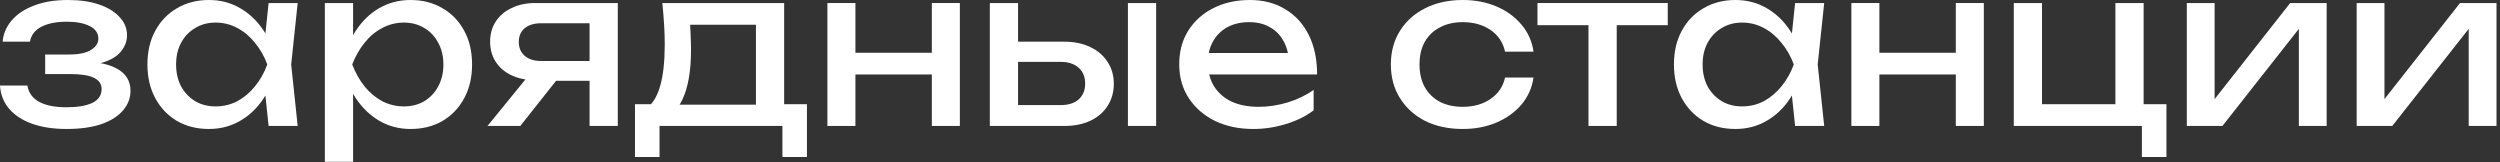
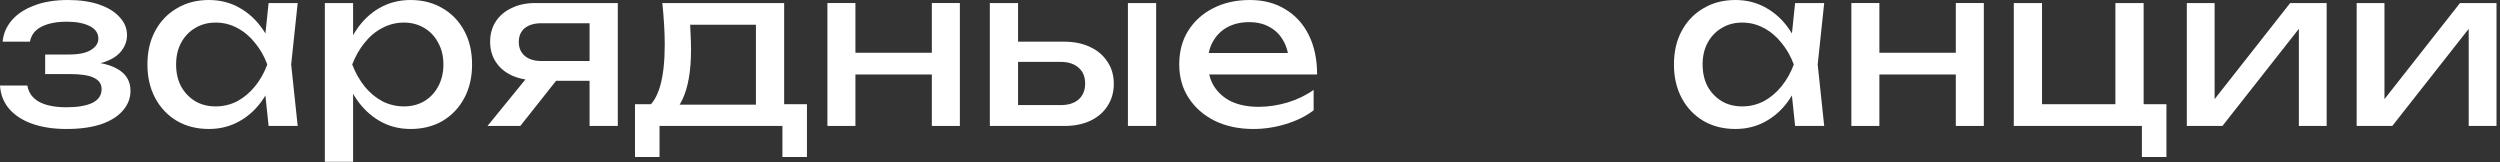
<svg xmlns="http://www.w3.org/2000/svg" viewBox="0 0 169.762 11" fill="none">
  <rect x="0" y="0" width="169.762" height="11" fill="#333333" stroke="none" />
  <path d="M4.512 8.758C3.627 8.758 2.851 8.64 2.182 8.404C1.524 8.168 1.003 7.829 0.619 7.387C0.246 6.945 0.039 6.419 0 5.809H1.858C1.936 6.291 2.202 6.66 2.654 6.915C3.116 7.161 3.735 7.284 4.512 7.284C5.259 7.284 5.844 7.185 6.266 6.989C6.689 6.782 6.9 6.468 6.9 6.045C6.9 5.701 6.723 5.446 6.37 5.279C6.026 5.111 5.475 5.028 4.718 5.028H3.067V3.701H4.674C5.352 3.701 5.854 3.598 6.178 3.391C6.512 3.185 6.679 2.929 6.679 2.625C6.679 2.251 6.483 1.966 6.089 1.769C5.696 1.573 5.18 1.474 4.541 1.474C3.834 1.474 3.259 1.587 2.816 1.814C2.374 2.04 2.113 2.379 2.035 2.831H0.177C0.226 2.3 0.428 1.823 0.781 1.401C1.145 0.968 1.651 0.629 2.3 0.383C2.949 0.128 3.721 0 4.615 0C5.431 0 6.139 0.103 6.738 0.31C7.338 0.516 7.8 0.801 8.124 1.165C8.458 1.519 8.625 1.927 8.625 2.389C8.625 2.762 8.508 3.106 8.272 3.421C8.046 3.735 7.687 3.986 7.195 4.173C6.714 4.359 6.089 4.453 5.323 4.453V4.202C6.443 4.163 7.313 4.315 7.933 4.659C8.552 4.993 8.861 5.495 8.861 6.163C8.861 6.664 8.689 7.112 8.345 7.505C8.011 7.898 7.52 8.208 6.871 8.434C6.222 8.65 5.436 8.758 4.512 8.758Z" fill="white" />
  <path d="M18.239 8.552L17.914 5.455L18.298 4.379L17.914 3.318L18.239 0.206H20.214L19.772 4.379L20.214 8.552H18.239ZM18.829 4.379C18.642 5.254 18.332 6.021 17.9 6.679C17.467 7.338 16.931 7.849 16.292 8.213C15.663 8.576 14.961 8.758 14.184 8.758C13.368 8.758 12.646 8.576 12.017 8.213C11.387 7.839 10.896 7.323 10.542 6.664C10.188 6.006 10.011 5.244 10.011 4.379C10.011 3.504 10.188 2.742 10.542 2.094C10.896 1.435 11.387 0.924 12.017 0.56C12.646 0.187 13.368 0 14.184 0C14.961 0 15.663 0.182 16.292 0.546C16.931 0.909 17.467 1.42 17.9 2.079C18.342 2.728 18.652 3.494 18.829 4.379ZM11.958 4.379C11.958 4.939 12.071 5.436 12.297 5.868C12.533 6.291 12.852 6.625 13.255 6.871C13.658 7.107 14.12 7.225 14.641 7.225C15.172 7.225 15.663 7.107 16.116 6.871C16.568 6.625 16.966 6.291 17.31 5.868C17.664 5.436 17.944 4.939 18.15 4.379C17.944 3.819 17.664 3.327 17.31 2.905C16.966 2.472 16.568 2.138 16.116 1.902C15.663 1.656 15.172 1.533 14.641 1.533C14.12 1.533 13.658 1.656 13.255 1.902C12.852 2.138 12.533 2.472 12.297 2.905C12.071 3.327 11.958 3.819 11.958 4.379Z" fill="white" />
  <path d="M22.059 0.206H23.976V3.111L23.887 3.406V5.087L23.976 5.603V10.985H22.059V0.206ZM23.239 4.379C23.425 3.494 23.735 2.728 24.168 2.079C24.6 1.42 25.131 0.909 25.76 0.546C26.399 0.182 27.107 0 27.883 0C28.699 0 29.422 0.187 30.051 0.56C30.68 0.924 31.171 1.435 31.525 2.094C31.879 2.742 32.056 3.504 32.056 4.379C32.056 5.244 31.879 6.006 31.525 6.664C31.171 7.323 30.68 7.839 30.051 8.213C29.422 8.576 28.699 8.758 27.883 8.758C27.107 8.758 26.404 8.576 25.775 8.213C25.146 7.849 24.61 7.338 24.168 6.679C23.735 6.021 23.425 5.254 23.239 4.379ZM30.11 4.379C30.11 3.819 29.992 3.327 29.756 2.905C29.53 2.472 29.215 2.138 28.812 1.902C28.409 1.656 27.947 1.533 27.426 1.533C26.905 1.533 26.414 1.656 25.952 1.902C25.5 2.138 25.101 2.472 24.757 2.905C24.413 3.327 24.133 3.819 23.917 4.379C24.133 4.939 24.413 5.436 24.757 5.868C25.101 6.291 25.5 6.625 25.952 6.871C26.414 7.107 26.905 7.225 27.426 7.225C27.947 7.225 28.409 7.107 28.812 6.871C29.215 6.625 29.53 6.291 29.756 5.868C29.992 5.436 30.11 4.939 30.11 4.379Z" fill="white" />
  <path d="M40.595 4.143V5.485H36.378L36.349 5.441C35.739 5.441 35.203 5.333 34.741 5.116C34.279 4.9 33.92 4.595 33.665 4.202C33.409 3.809 33.282 3.352 33.282 2.831C33.282 2.31 33.409 1.853 33.665 1.46C33.92 1.067 34.279 0.762 34.741 0.546C35.203 0.319 35.739 0.206 36.349 0.206H41.951V8.552H40.035V0.752L40.669 1.578H36.761C36.28 1.578 35.901 1.691 35.626 1.917C35.361 2.143 35.228 2.452 35.228 2.846C35.228 3.239 35.361 3.553 35.626 3.789C35.901 4.025 36.28 4.143 36.761 4.143H40.595ZM38.427 4.644L35.331 8.552H33.105L36.289 4.644H38.427Z" fill="white" />
  <path d="M54.796 7.077V10.66H53.13V8.552H44.785V10.66H43.119V7.077H45.271L45.802 7.107H51.892L52.363 7.077H54.796ZM44.976 0.206H53.248V7.991H51.331V0.796L52.216 1.681H45.979L46.805 1.032C46.854 1.465 46.884 1.882 46.893 2.285C46.913 2.679 46.923 3.047 46.923 3.391C46.923 4.826 46.726 5.952 46.333 6.768C45.95 7.584 45.409 7.991 44.711 7.991L43.93 7.328C44.736 6.738 45.139 5.303 45.139 3.023C45.139 2.58 45.124 2.123 45.095 1.651C45.065 1.17 45.026 0.688 44.976 0.206Z" fill="white" />
  <path d="M56.185 0.206H58.087V8.552H56.185V0.206ZM63.277 0.206H65.179V8.552H63.277V0.206ZM57.261 3.583H64.073V5.057H57.261V3.583Z" fill="white" />
  <path d="M76.591 0.206H78.508V8.552H76.591V0.206ZM67.214 8.552V0.206H69.131V8.021L68.453 7.136H72.021C72.542 7.136 72.95 7.009 73.245 6.753C73.539 6.488 73.687 6.129 73.687 5.677C73.687 5.215 73.539 4.856 73.245 4.6C72.95 4.335 72.542 4.202 72.021 4.202H68.511V2.831H72.271C72.95 2.831 73.539 2.954 74.041 3.2C74.542 3.435 74.93 3.77 75.206 4.202C75.49 4.625 75.633 5.121 75.633 5.691C75.633 6.261 75.49 6.763 75.206 7.195C74.93 7.628 74.542 7.962 74.041 8.198C73.539 8.434 72.955 8.552 72.286 8.552H67.214Z" fill="white" />
  <path d="M85.103 8.758C84.13 8.758 83.265 8.576 82.508 8.213C81.751 7.839 81.157 7.323 80.724 6.664C80.292 6.006 80.076 5.239 80.076 4.364C80.076 3.499 80.277 2.742 80.68 2.094C81.093 1.435 81.658 0.924 82.376 0.56C83.103 0.187 83.934 0 84.868 0C85.801 0 86.607 0.211 87.286 0.634C87.974 1.047 88.504 1.632 88.878 2.389C89.251 3.145 89.438 4.035 89.438 5.057H81.579V3.598H88.48L87.522 4.143C87.492 3.593 87.359 3.121 87.123 2.728C86.897 2.335 86.588 2.035 86.194 1.828C85.811 1.612 85.354 1.504 84.823 1.504C84.263 1.504 83.771 1.617 83.349 1.843C82.936 2.069 82.611 2.389 82.376 2.801C82.14 3.204 82.022 3.686 82.022 4.246C82.022 4.866 82.159 5.401 82.435 5.854C82.72 6.306 83.118 6.655 83.629 6.9C84.15 7.136 84.764 7.254 85.472 7.254C86.111 7.254 86.765 7.156 87.433 6.959C88.102 6.753 88.691 6.468 89.202 6.104V7.49C88.691 7.883 88.067 8.193 87.33 8.419C86.602 8.645 85.86 8.758 85.103 8.758Z" fill="white" />
-   <path d="M104.133 5.264C104.034 5.952 103.764 6.561 103.322 7.092C102.879 7.613 102.314 8.021 101.626 8.316C100.938 8.611 100.171 8.758 99.326 8.758C98.363 8.758 97.512 8.576 96.775 8.213C96.048 7.839 95.478 7.323 95.065 6.664C94.652 6.006 94.446 5.244 94.446 4.379C94.446 3.514 94.652 2.752 95.065 2.094C95.478 1.435 96.048 0.924 96.775 0.56C97.512 0.187 98.363 0 99.326 0C100.171 0 100.938 0.147 101.626 0.442C102.314 0.737 102.879 1.15 103.322 1.681C103.764 2.202 104.034 2.811 104.133 3.509H102.201C102.063 2.88 101.734 2.389 101.213 2.035C100.692 1.681 100.063 1.504 99.326 1.504C98.736 1.504 98.22 1.622 97.778 1.858C97.336 2.084 96.992 2.413 96.746 2.846C96.51 3.268 96.392 3.78 96.392 4.379C96.392 4.969 96.51 5.48 96.746 5.913C96.992 6.345 97.336 6.679 97.778 6.915C98.22 7.141 98.736 7.254 99.326 7.254C100.073 7.254 100.707 7.072 101.228 6.709C101.749 6.345 102.073 5.863 102.201 5.264H104.133Z" fill="white" />
-   <path d="M107.866 0.87H109.783V8.552H107.866V0.87ZM104.401 0.206H113.248V1.71H104.401V0.206Z" fill="white" />
  <path d="M121.896 8.552L121.572 5.455L121.955 4.379L121.572 3.318L121.896 0.206H123.872L123.43 4.379L123.872 8.552H121.896ZM122.486 4.379C122.299 5.254 121.99 6.021 121.557 6.679C121.124 7.338 120.589 7.849 119.95 8.213C119.321 8.576 118.618 8.758 117.841 8.758C117.025 8.758 116.303 8.576 115.674 8.213C115.045 7.839 114.553 7.323 114.199 6.664C113.846 6.006 113.669 5.244 113.669 4.379C113.669 3.504 113.846 2.742 114.199 2.094C114.553 1.435 115.045 0.924 115.674 0.56C116.303 0.187 117.025 0 117.841 0C118.618 0 119.321 0.182 119.95 0.546C120.589 0.909 121.124 1.42 121.557 2.079C121.999 2.728 122.309 3.494 122.486 4.379ZM115.615 4.379C115.615 4.939 115.728 5.436 115.954 5.868C116.19 6.291 116.509 6.625 116.913 6.871C117.316 7.107 117.777 7.225 118.298 7.225C118.829 7.225 119.321 7.107 119.773 6.871C120.225 6.625 120.623 6.291 120.967 5.868C121.321 5.436 121.601 4.939 121.808 4.379C121.601 3.819 121.321 3.327 120.967 2.905C120.623 2.472 120.225 2.138 119.773 1.902C119.321 1.656 118.829 1.533 118.298 1.533C117.777 1.533 117.316 1.656 116.913 1.902C116.509 2.138 116.19 2.472 115.954 2.905C115.728 3.327 115.615 3.819 115.615 4.379Z" fill="white" />
  <path d="M125.717 0.206H127.619V8.552H125.717V0.206ZM132.809 0.206H134.711V8.552H132.809V0.206ZM126.793 3.583H133.605V5.057H126.793V3.583Z" fill="white" />
  <path d="M145.563 0.206V7.49L145.239 7.077H147.111V10.66H145.445V8.213L145.77 8.552H136.746V0.206H138.663V7.49L138.353 7.077H143.927L143.646 7.49V0.206H145.563Z" fill="white" />
  <path d="M148.496 8.552V0.206H150.383V7.593L149.808 7.461L155.514 0.206H157.991V8.552H156.104V1.062L156.693 1.209L150.914 8.552H148.496Z" fill="white" />
  <path d="M160.029 8.552V0.206H161.916V7.593L161.341 7.461L167.047 0.206H169.524V8.552H167.637V1.062L168.227 1.209L162.447 8.552H160.029Z" fill="white" />
</svg>